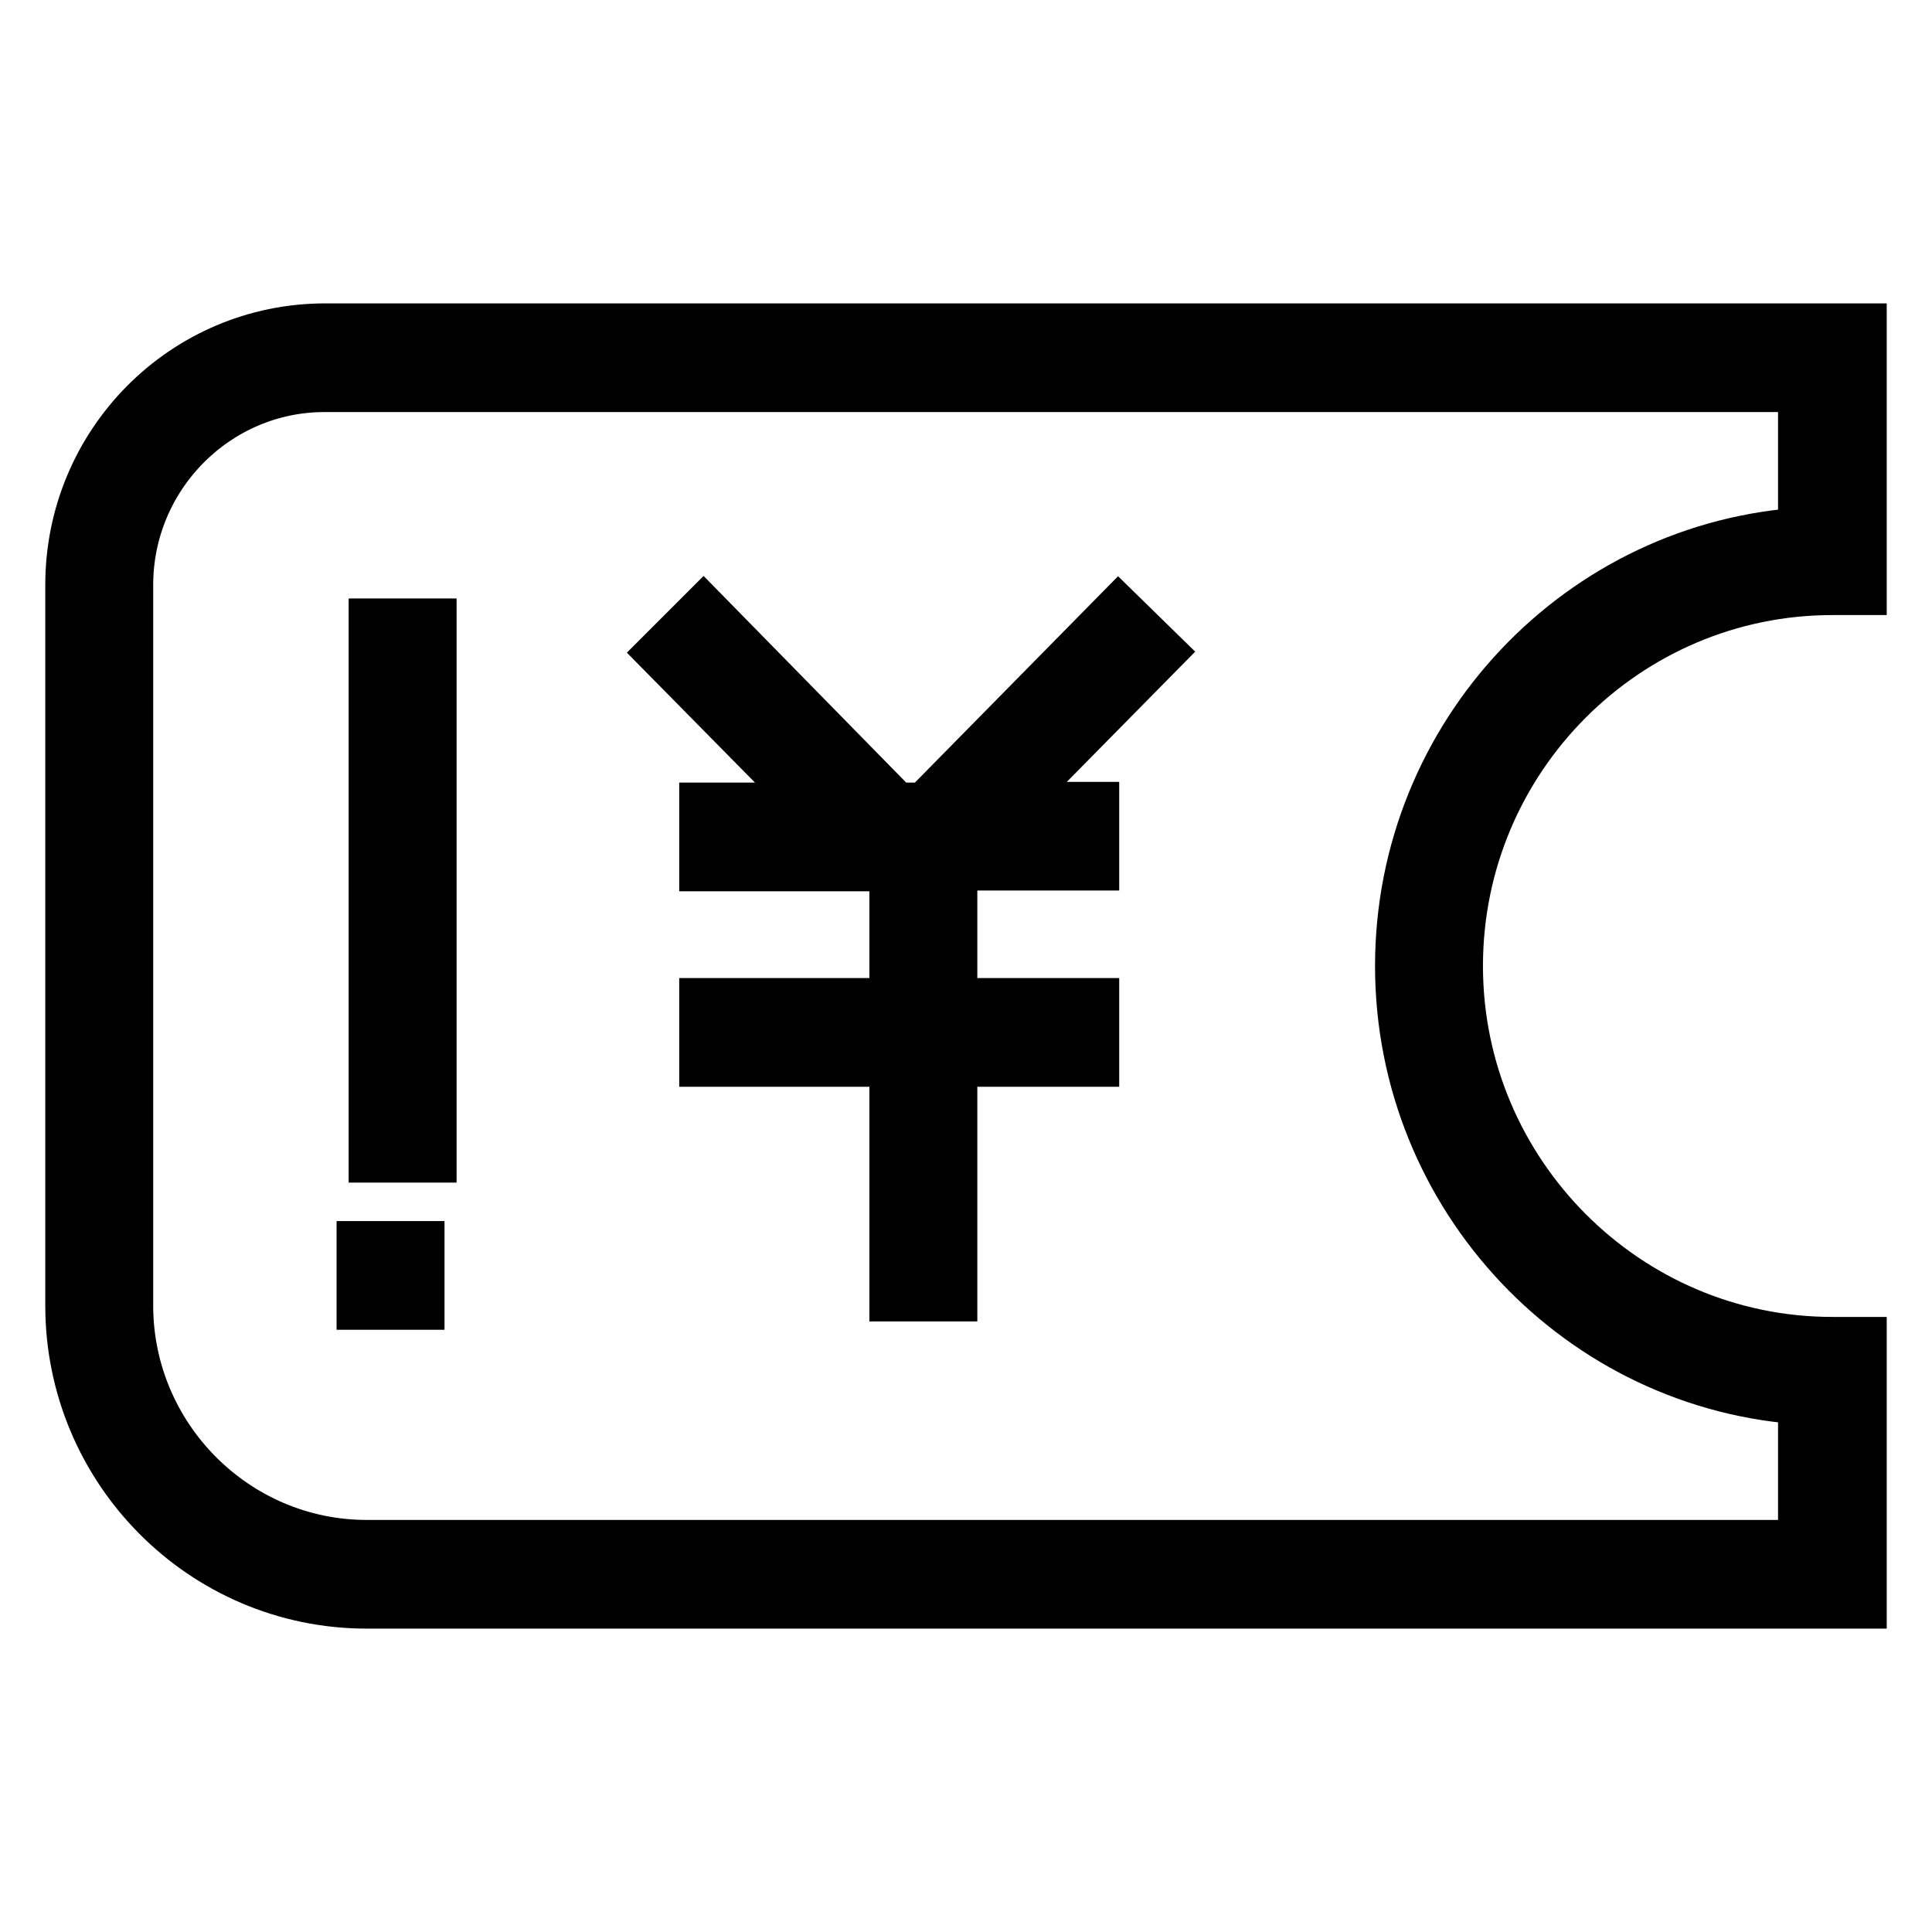
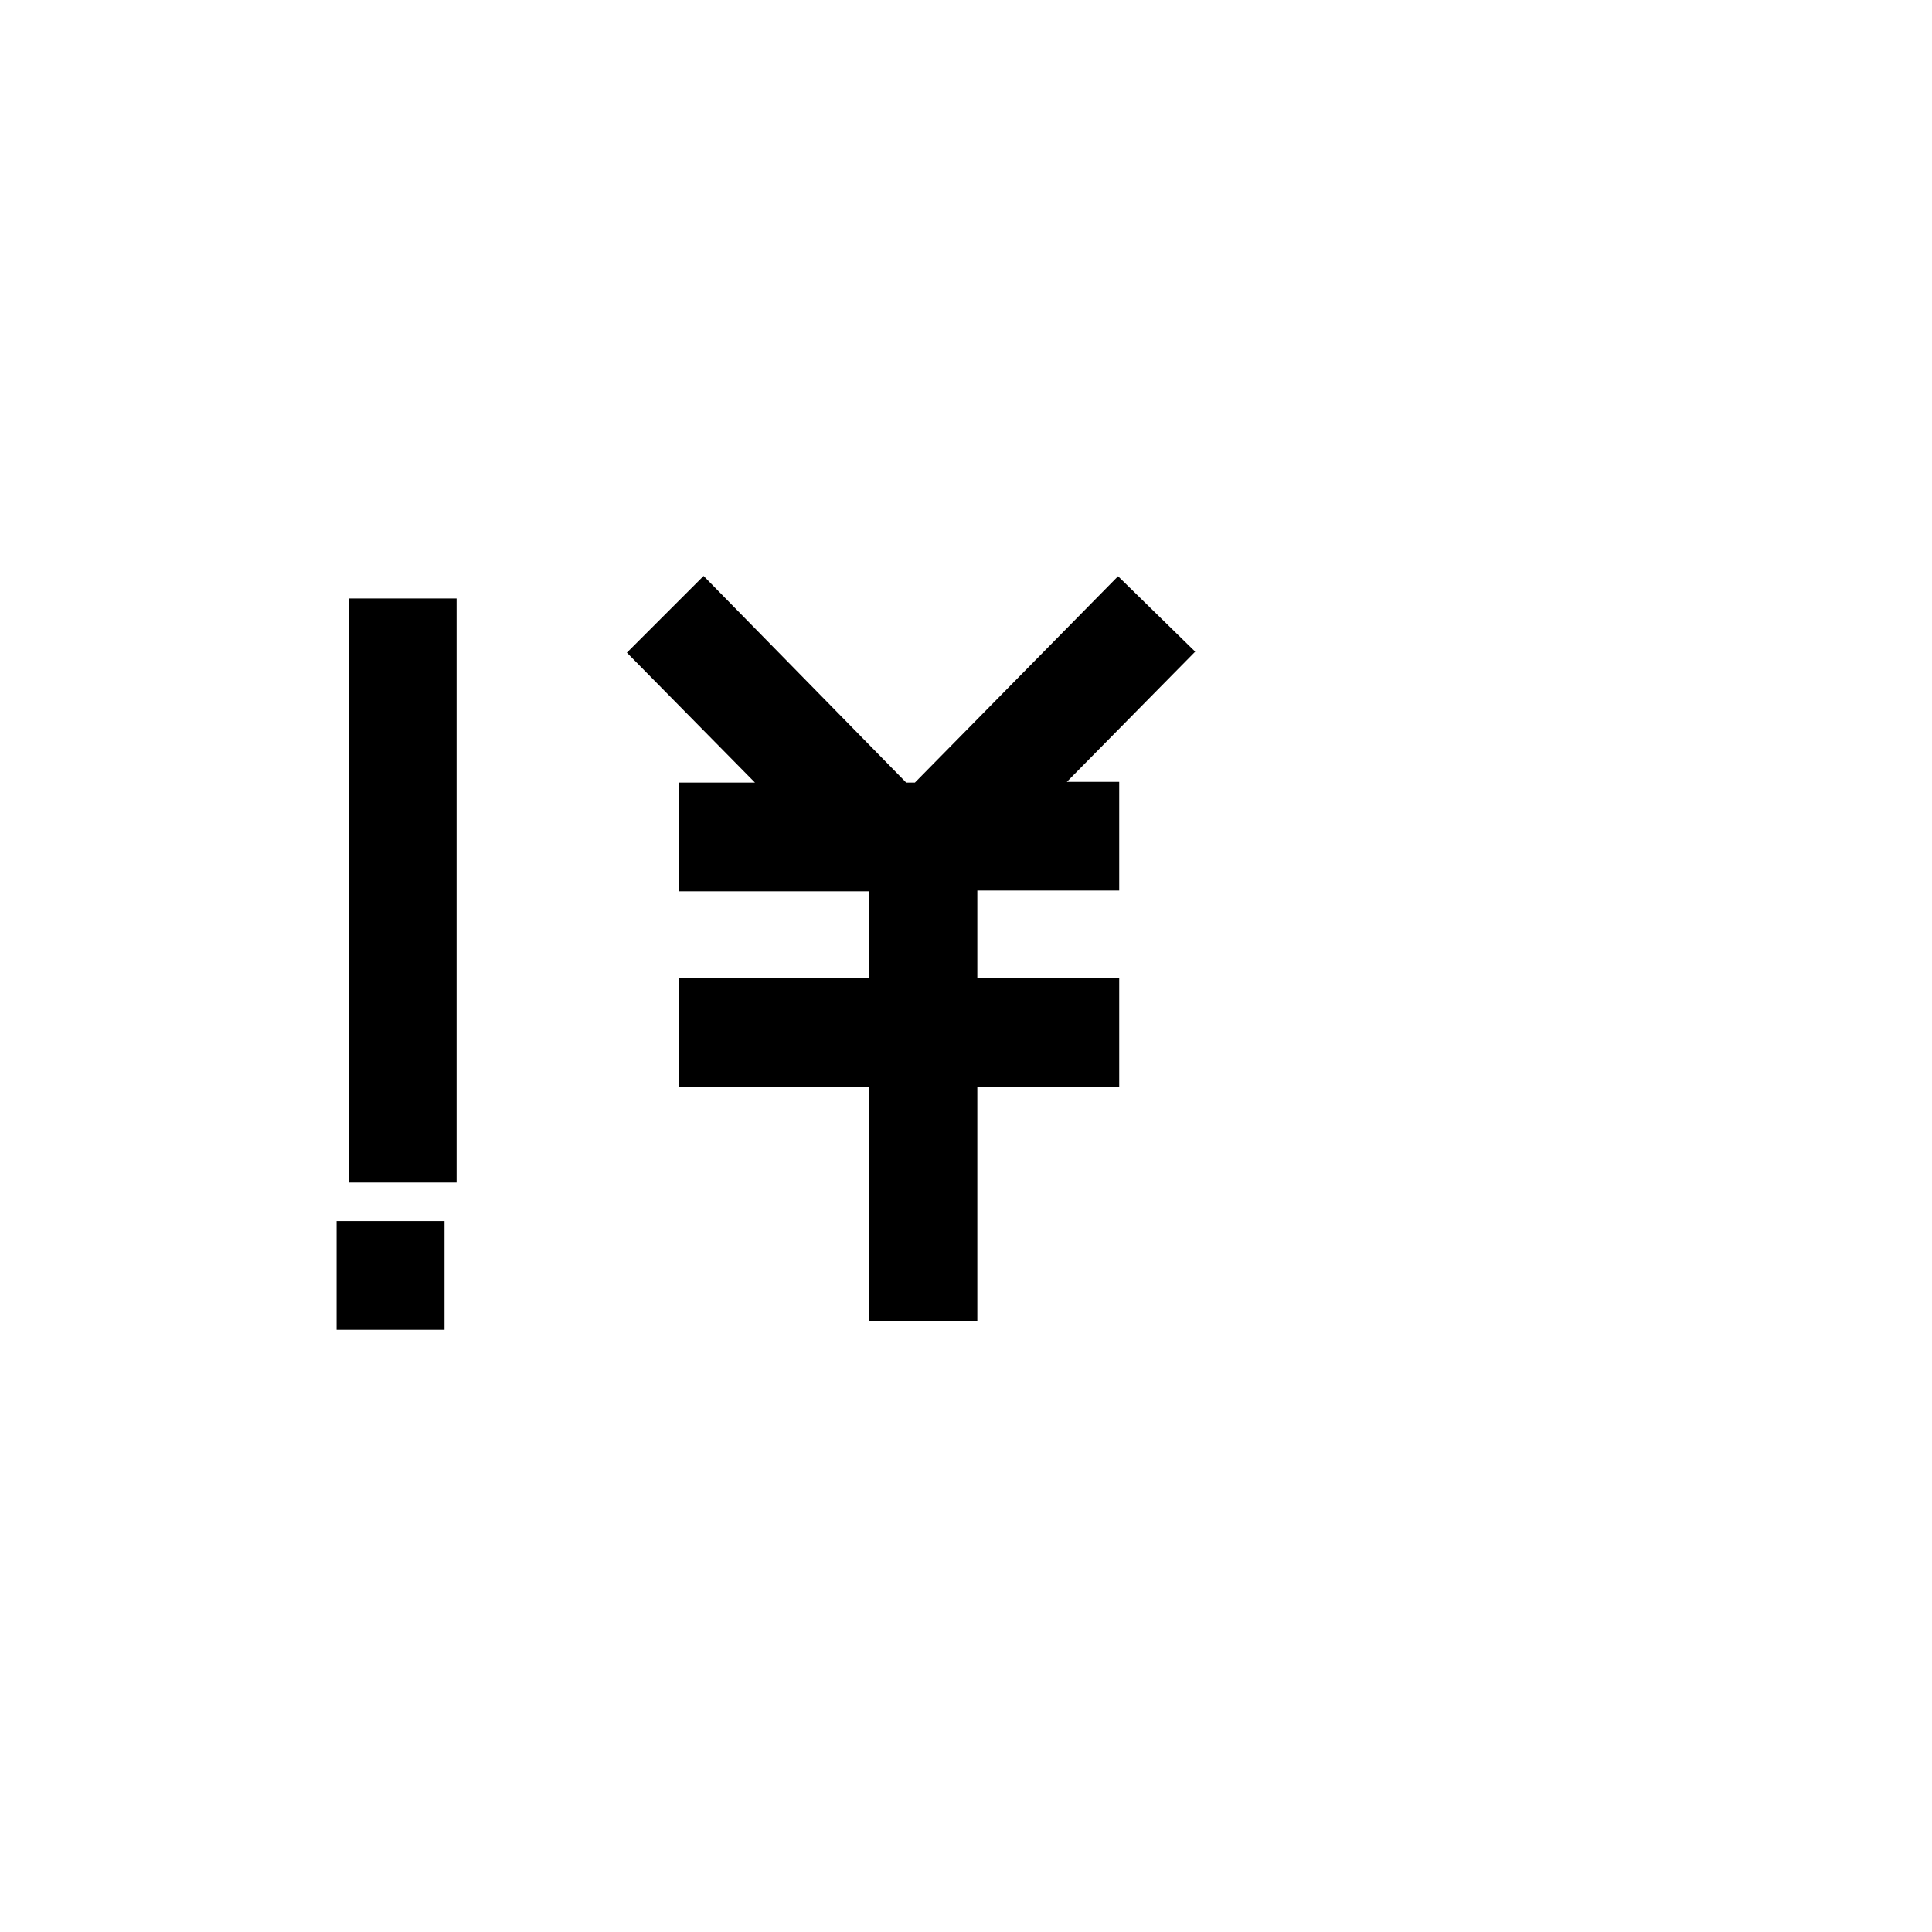
<svg xmlns="http://www.w3.org/2000/svg" version="1.1" x="0px" y="0px" viewBox="0 0 256 256" enable-background="new 0 0 256 256" xml:space="preserve">
  <g>
    <path stroke-width="8" fill-opacity="0" stroke="#000000" d="M50.2,83.3h6.3v69.4h-6.3V83.3z M48.6,165.8h6.3v6.4h-6.3V165.8z" />
-     <path stroke-width="8" fill-opacity="0" stroke="#000000" d="M242.8,77.5h3.2V44.2H43.1C24.8,44.2,10,59.1,10,77.5v95.5c0,21.4,17.3,38.8,38.6,38.8H246v-33.3h-3.2 c-27.7,0-50.3-22.7-50.3-50.5C192.5,100.1,215.1,77.5,242.8,77.5L242.8,77.5z M186.2,128c0,30.3,23.7,55.2,53.4,56.8v20.6h-191 c-17.8,0-32.3-14.6-32.3-32.4V77.5c0-14.8,12-26.9,26.7-26.9h196.6v20.6C209.9,72.8,186.2,97.7,186.2,128L186.2,128z" />
    <path stroke-width="8" fill-opacity="0" stroke="#000000" d="M148.2,82l-25.3,25.7h-4.5L93.2,82l-4.5,4.5l20.9,21.2H94v6.4h25.2v19.5H94v6.4h25.2v31.1h6.3V140h18.8 v-6.4h-18.8V114h18.8v-6.4h-12.5l20.9-21.2L148.2,82L148.2,82z" />
  </g>
</svg>